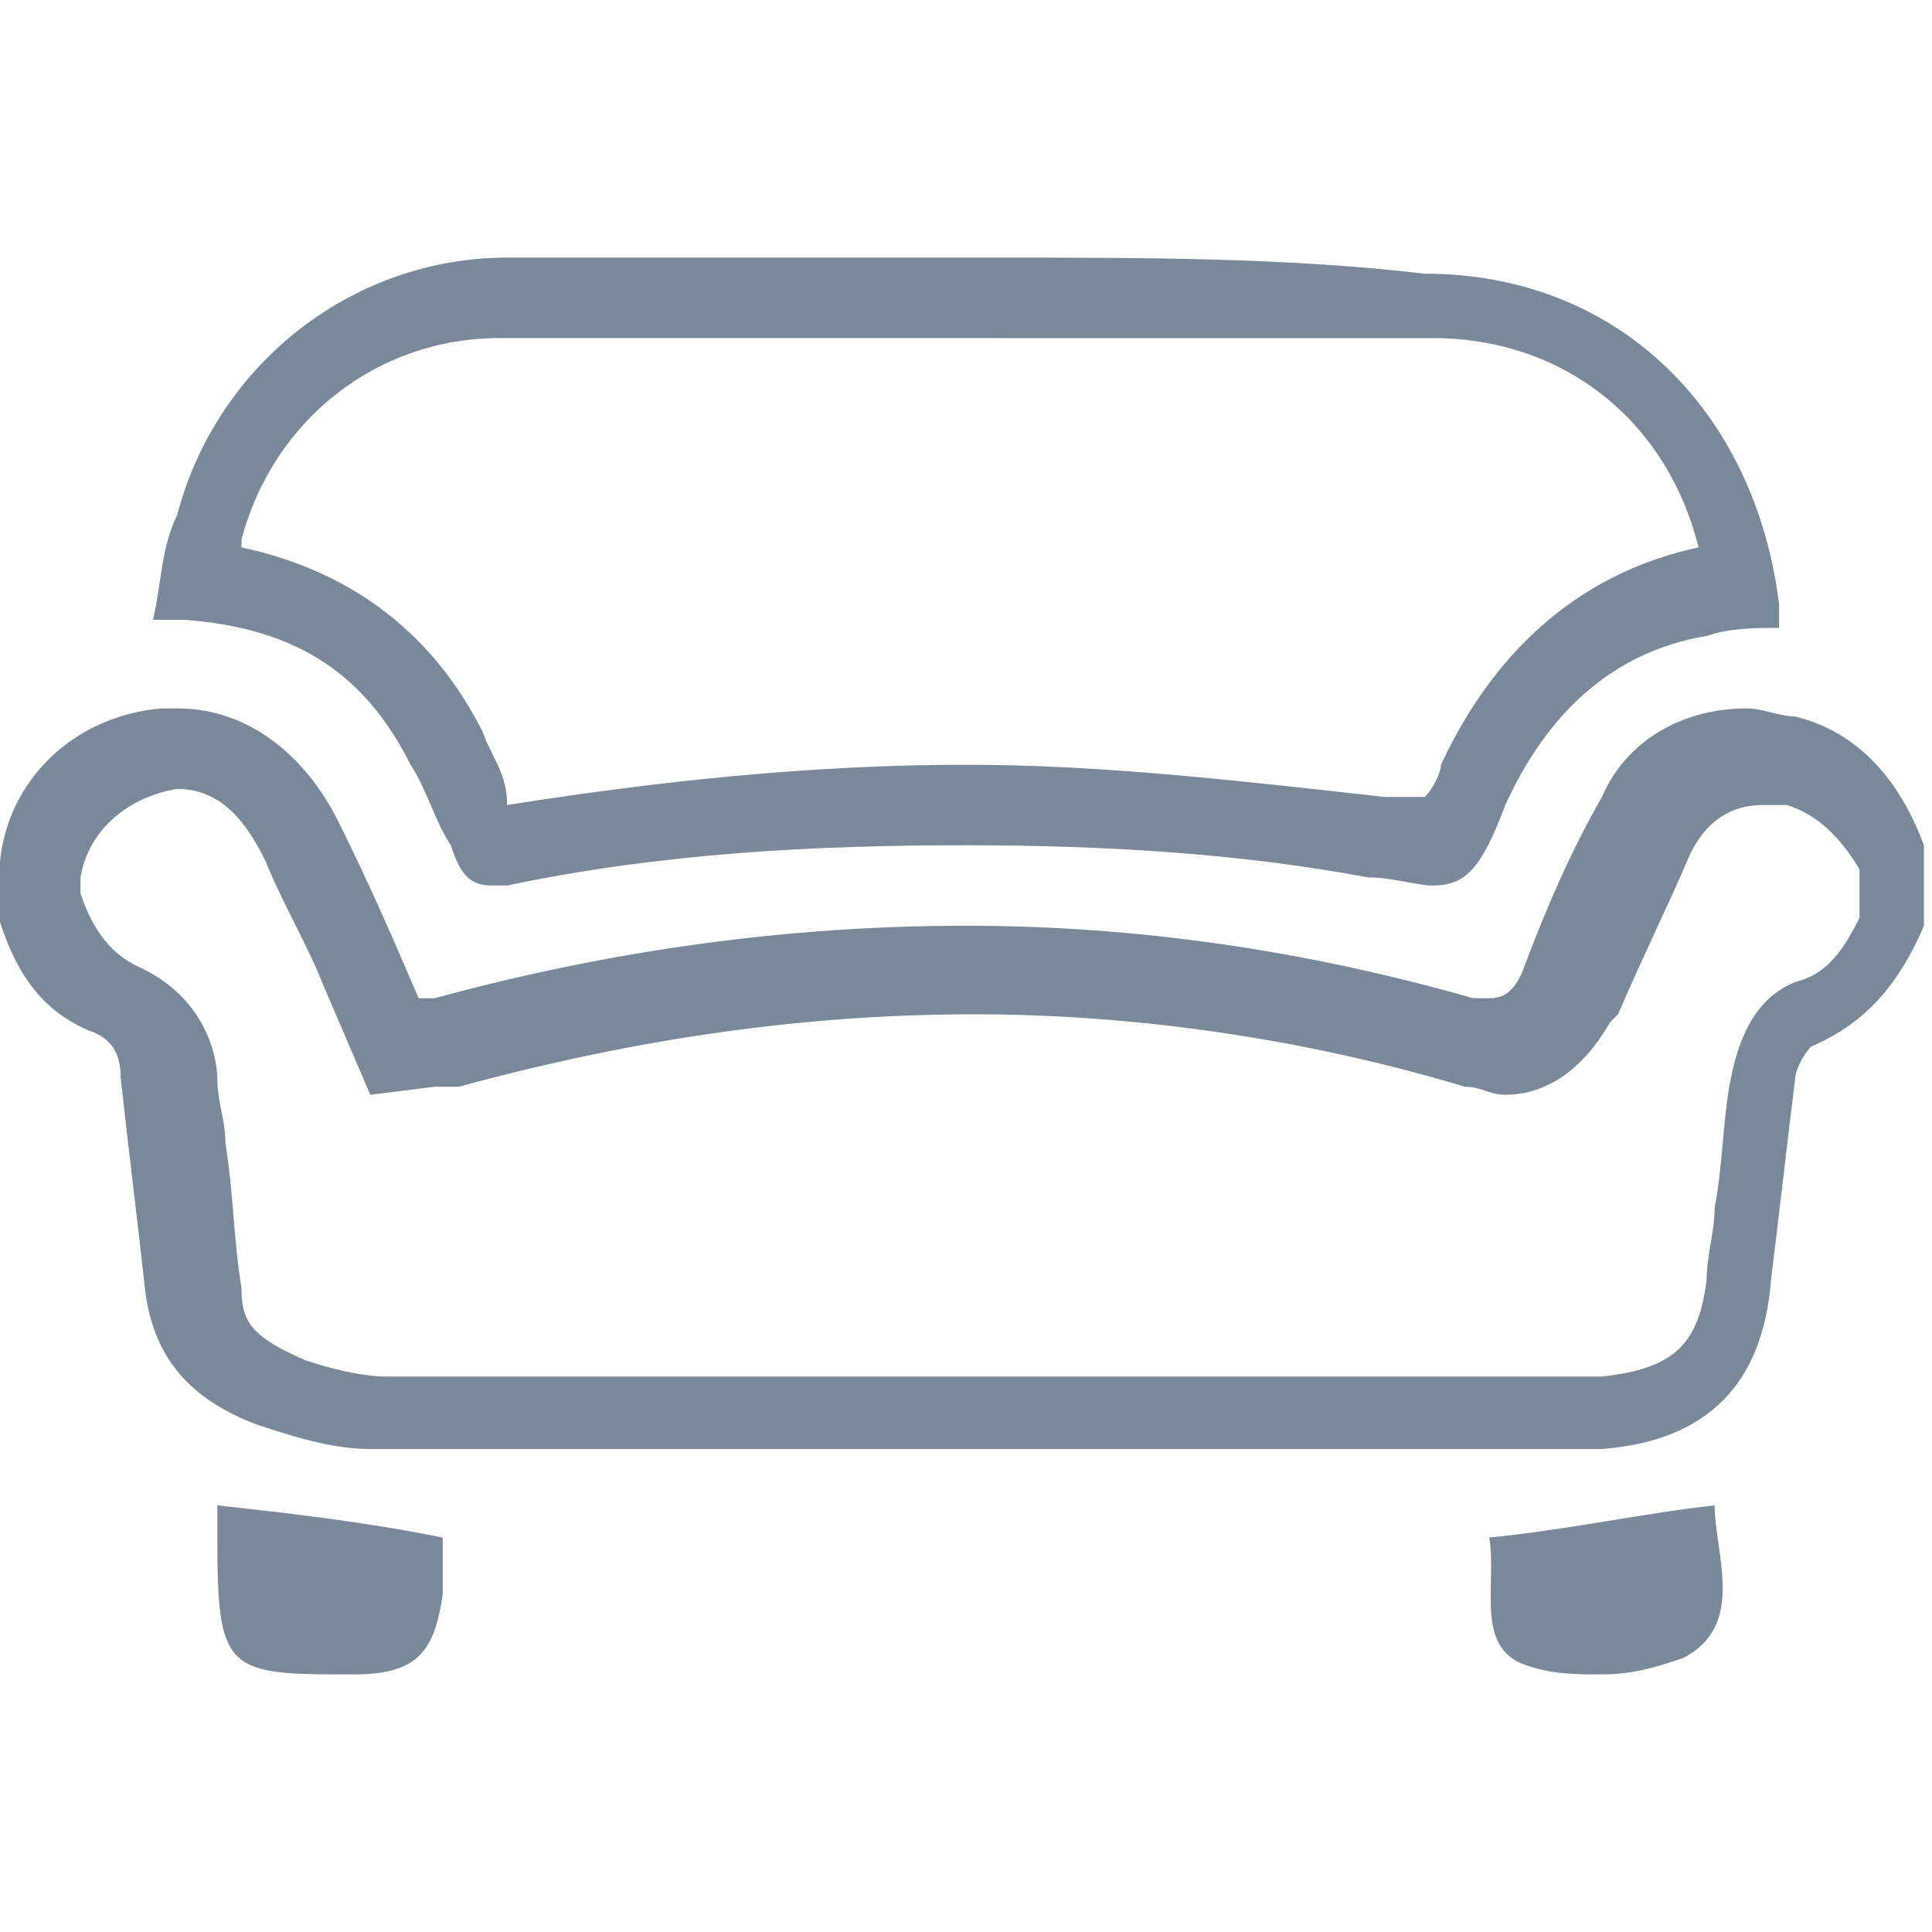
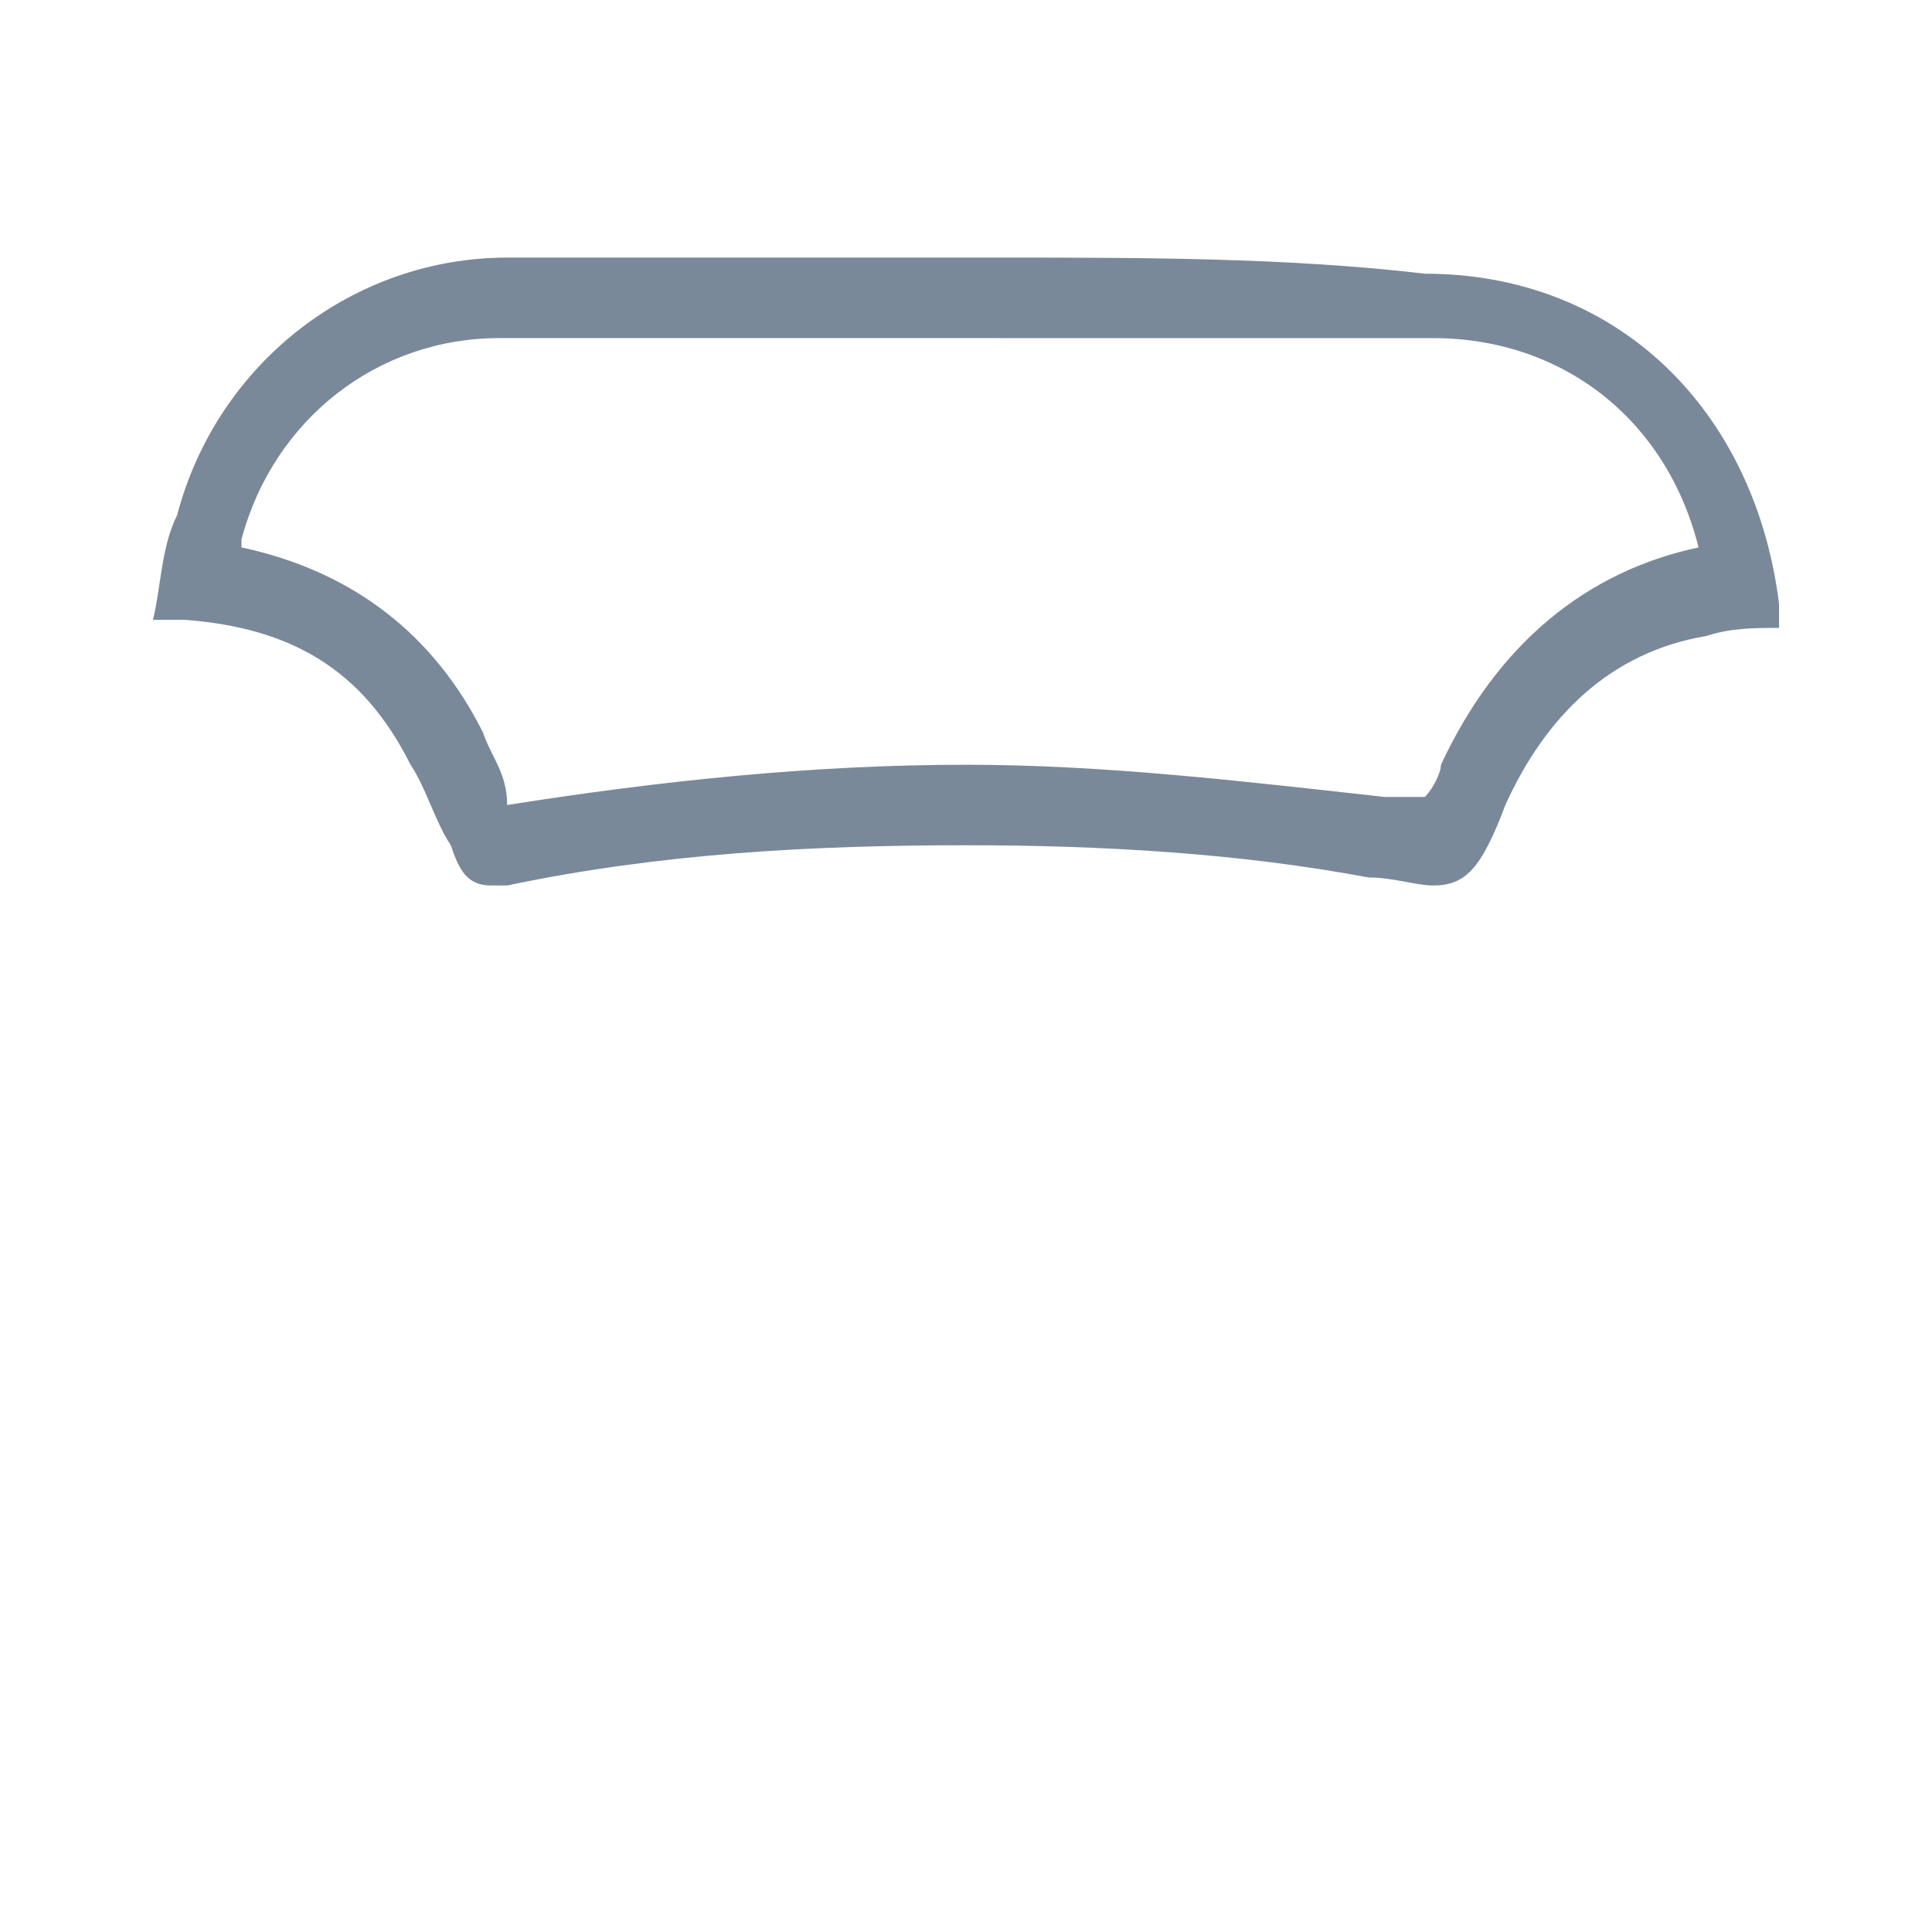
<svg xmlns="http://www.w3.org/2000/svg" version="1.1" id="Calque_1" x="0px" y="0px" viewBox="0 0 24 24" style="enable-background:new 0 0 24 24;" xml:space="preserve">
  <style type="text/css">
	.st0{fill:#7A8999;}
</style>
  <g>
-     <path class="st0" d="M2.2,9.8c0.6,0,0.9,0.5,1.1,0.9c0.2,0.5,0.5,1,0.7,1.5l0.3,0.7l0.3,0.7l0.8-0.1l0.1,0c0.1,0,0.1,0,0.2,0   c2.2-0.6,4.3-0.9,6.4-0.9c2,0,4.1,0.3,6.1,0.9c0.2,0,0.3,0.1,0.5,0.1c0.4,0,0.9-0.2,1.3-0.9l0.1-0.1c0.3-0.7,0.6-1.3,0.9-2   c0.2-0.4,0.5-0.6,0.9-0.6c0.1,0,0.2,0,0.3,0c0.3,0.1,0.6,0.3,0.9,0.8v0.6c-0.2,0.4-0.4,0.7-0.8,0.8c-0.5,0.2-0.7,0.7-0.8,1.2   c-0.1,0.5-0.1,1.1-0.2,1.6c0,0.3-0.1,0.6-0.1,0.9c-0.1,0.8-0.4,1.1-1.3,1.2c-0.2,0-0.4,0-0.5,0l-2.4,0l-3.7,0c-2.8,0-5.7,0-8.5,0   c-0.3,0-0.7-0.1-1-0.2C3.1,16.6,3,16.4,3,16c-0.1-0.6-0.1-1.2-0.2-1.8c0-0.3-0.1-0.5-0.1-0.8c0-0.2-0.1-1-1-1.4   c-0.2-0.1-0.5-0.3-0.7-0.9c0-0.1,0-0.1,0-0.2C1.1,10.3,1.6,9.9,2.2,9.8C2.2,9.8,2.2,9.8,2.2,9.8 M2.2,8.8c-0.1,0-0.1,0-0.2,0   c-1.1,0.1-1.9,0.9-2,1.9c0,0,0,0.1-0.1,0.1c0,0.1,0,0.2,0,0.3c0.2,0.8,0.5,1.4,1.2,1.7c0.3,0.1,0.4,0.3,0.4,0.6   c0.1,0.9,0.2,1.7,0.3,2.6c0.1,0.9,0.6,1.4,1.4,1.7C3.8,17.9,4.2,18,4.6,18c2.8,0,5.7,0,8.5,0c2.1,0,4.1,0,6.2,0c0.2,0,0.4,0,0.6,0   c1.3-0.1,2-0.8,2.1-2.1c0.1-0.8,0.2-1.7,0.3-2.5c0-0.1,0.1-0.3,0.2-0.4c0.7-0.3,1.1-0.8,1.4-1.5c0-0.3,0-0.6,0-1   c-0.3-0.8-0.8-1.4-1.6-1.6c-0.2,0-0.4-0.1-0.6-0.1c-0.8,0-1.5,0.4-1.8,1.1c-0.4,0.7-0.7,1.4-1,2.2c-0.1,0.2-0.2,0.3-0.4,0.3   c-0.1,0-0.1,0-0.2,0c-2.1-0.6-4.2-0.9-6.3-0.9c-2.2,0-4.4,0.3-6.6,0.9c-0.1,0-0.1,0-0.2,0c-0.3-0.7-0.6-1.4-1-2.2   C3.8,9.4,3.1,8.8,2.2,8.8L2.2,8.8z" />
-     <path class="st0" d="M2.7,18.7c0,0.1,0,0.3,0,0.4c0,1.6,0.1,1.7,1.5,1.7c0.1,0,0.1,0,0.2,0c0.8,0,1-0.3,1.1-1c0-0.2,0-0.5,0-0.7   C4.5,18.9,3.6,18.8,2.7,18.7L2.7,18.7z" />
-     <path class="st0" d="M21.3,18.7c-0.9,0.1-1.8,0.3-2.8,0.4c0.1,0.6-0.2,1.4,0.5,1.6c0.3,0.1,0.6,0.1,0.9,0.1c0.4,0,0.7-0.1,1-0.2   C21.7,20.2,21.3,19.3,21.3,18.7L21.3,18.7z" />
    <path class="st0" d="M12.4,4.2c1.9,0,3.7,0,5.4,0c1.6,0,2.9,1,3.3,2.6c-1.4,0.3-2.5,1.2-3.2,2.7c0,0.1-0.1,0.3-0.2,0.4   c-0.1,0-0.2,0-0.4,0l-0.1,0c-1.8-0.2-3.5-0.4-5.2-0.4c-1.9,0-3.8,0.2-5.7,0.5C6.3,9.6,6.1,9.4,6,9.1C5.4,7.9,4.4,7.1,3,6.8   c0,0,0-0.1,0-0.1c0.4-1.5,1.7-2.5,3.2-2.5C8.3,4.2,10.3,4.2,12.4,4.2 M12.4,3.2c-2,0-4.1,0-6.1,0c-1.9,0-3.6,1.3-4.1,3.2   C2,6.8,2,7.3,1.9,7.7c0.2,0,0.3,0,0.4,0c1.3,0.1,2.2,0.6,2.8,1.8c0.2,0.3,0.3,0.7,0.5,1C5.7,10.8,5.8,11,6.1,11c0.1,0,0.1,0,0.2,0   c1.9-0.4,3.8-0.5,5.7-0.5c1.7,0,3.4,0.1,5,0.4c0.3,0,0.6,0.1,0.8,0.1c0.4,0,0.6-0.2,0.9-1c0.5-1.1,1.3-1.9,2.5-2.1   c0.3-0.1,0.6-0.1,0.9-0.1c0-0.1,0-0.2,0-0.3c-0.3-2.4-2-4.1-4.4-4.1C16,3.2,14.2,3.2,12.4,3.2L12.4,3.2z" />
  </g>
</svg>